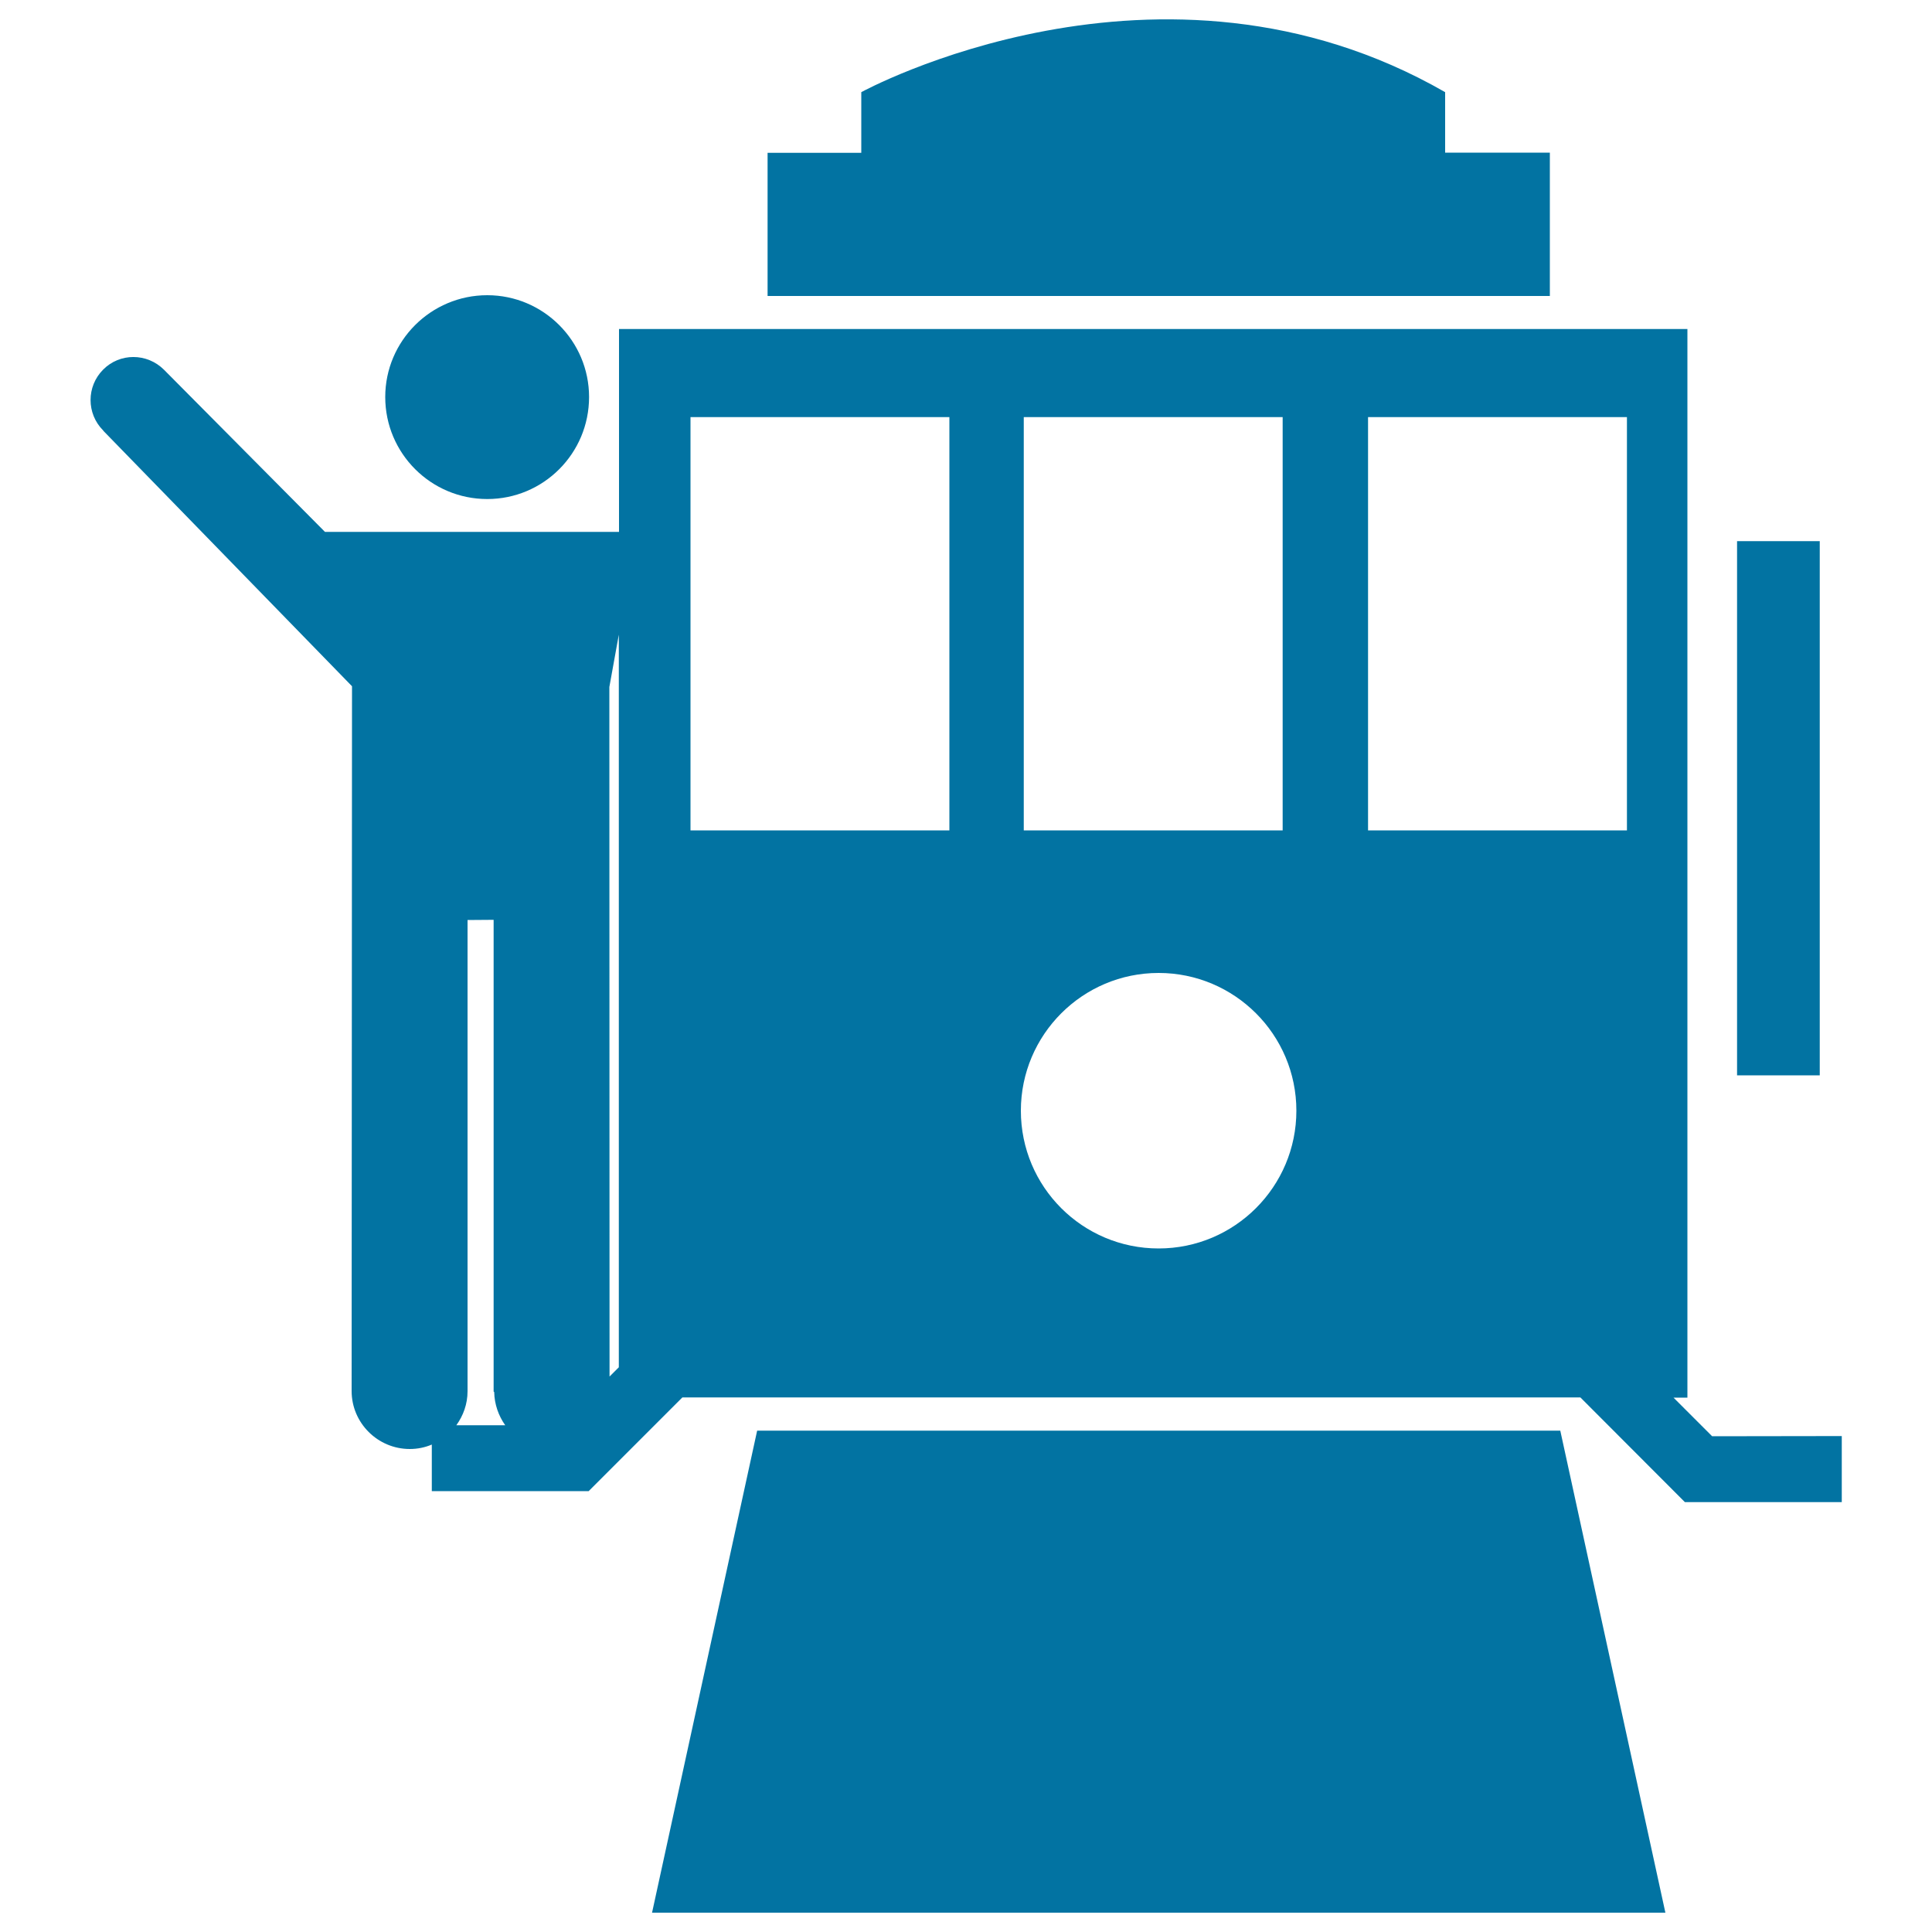
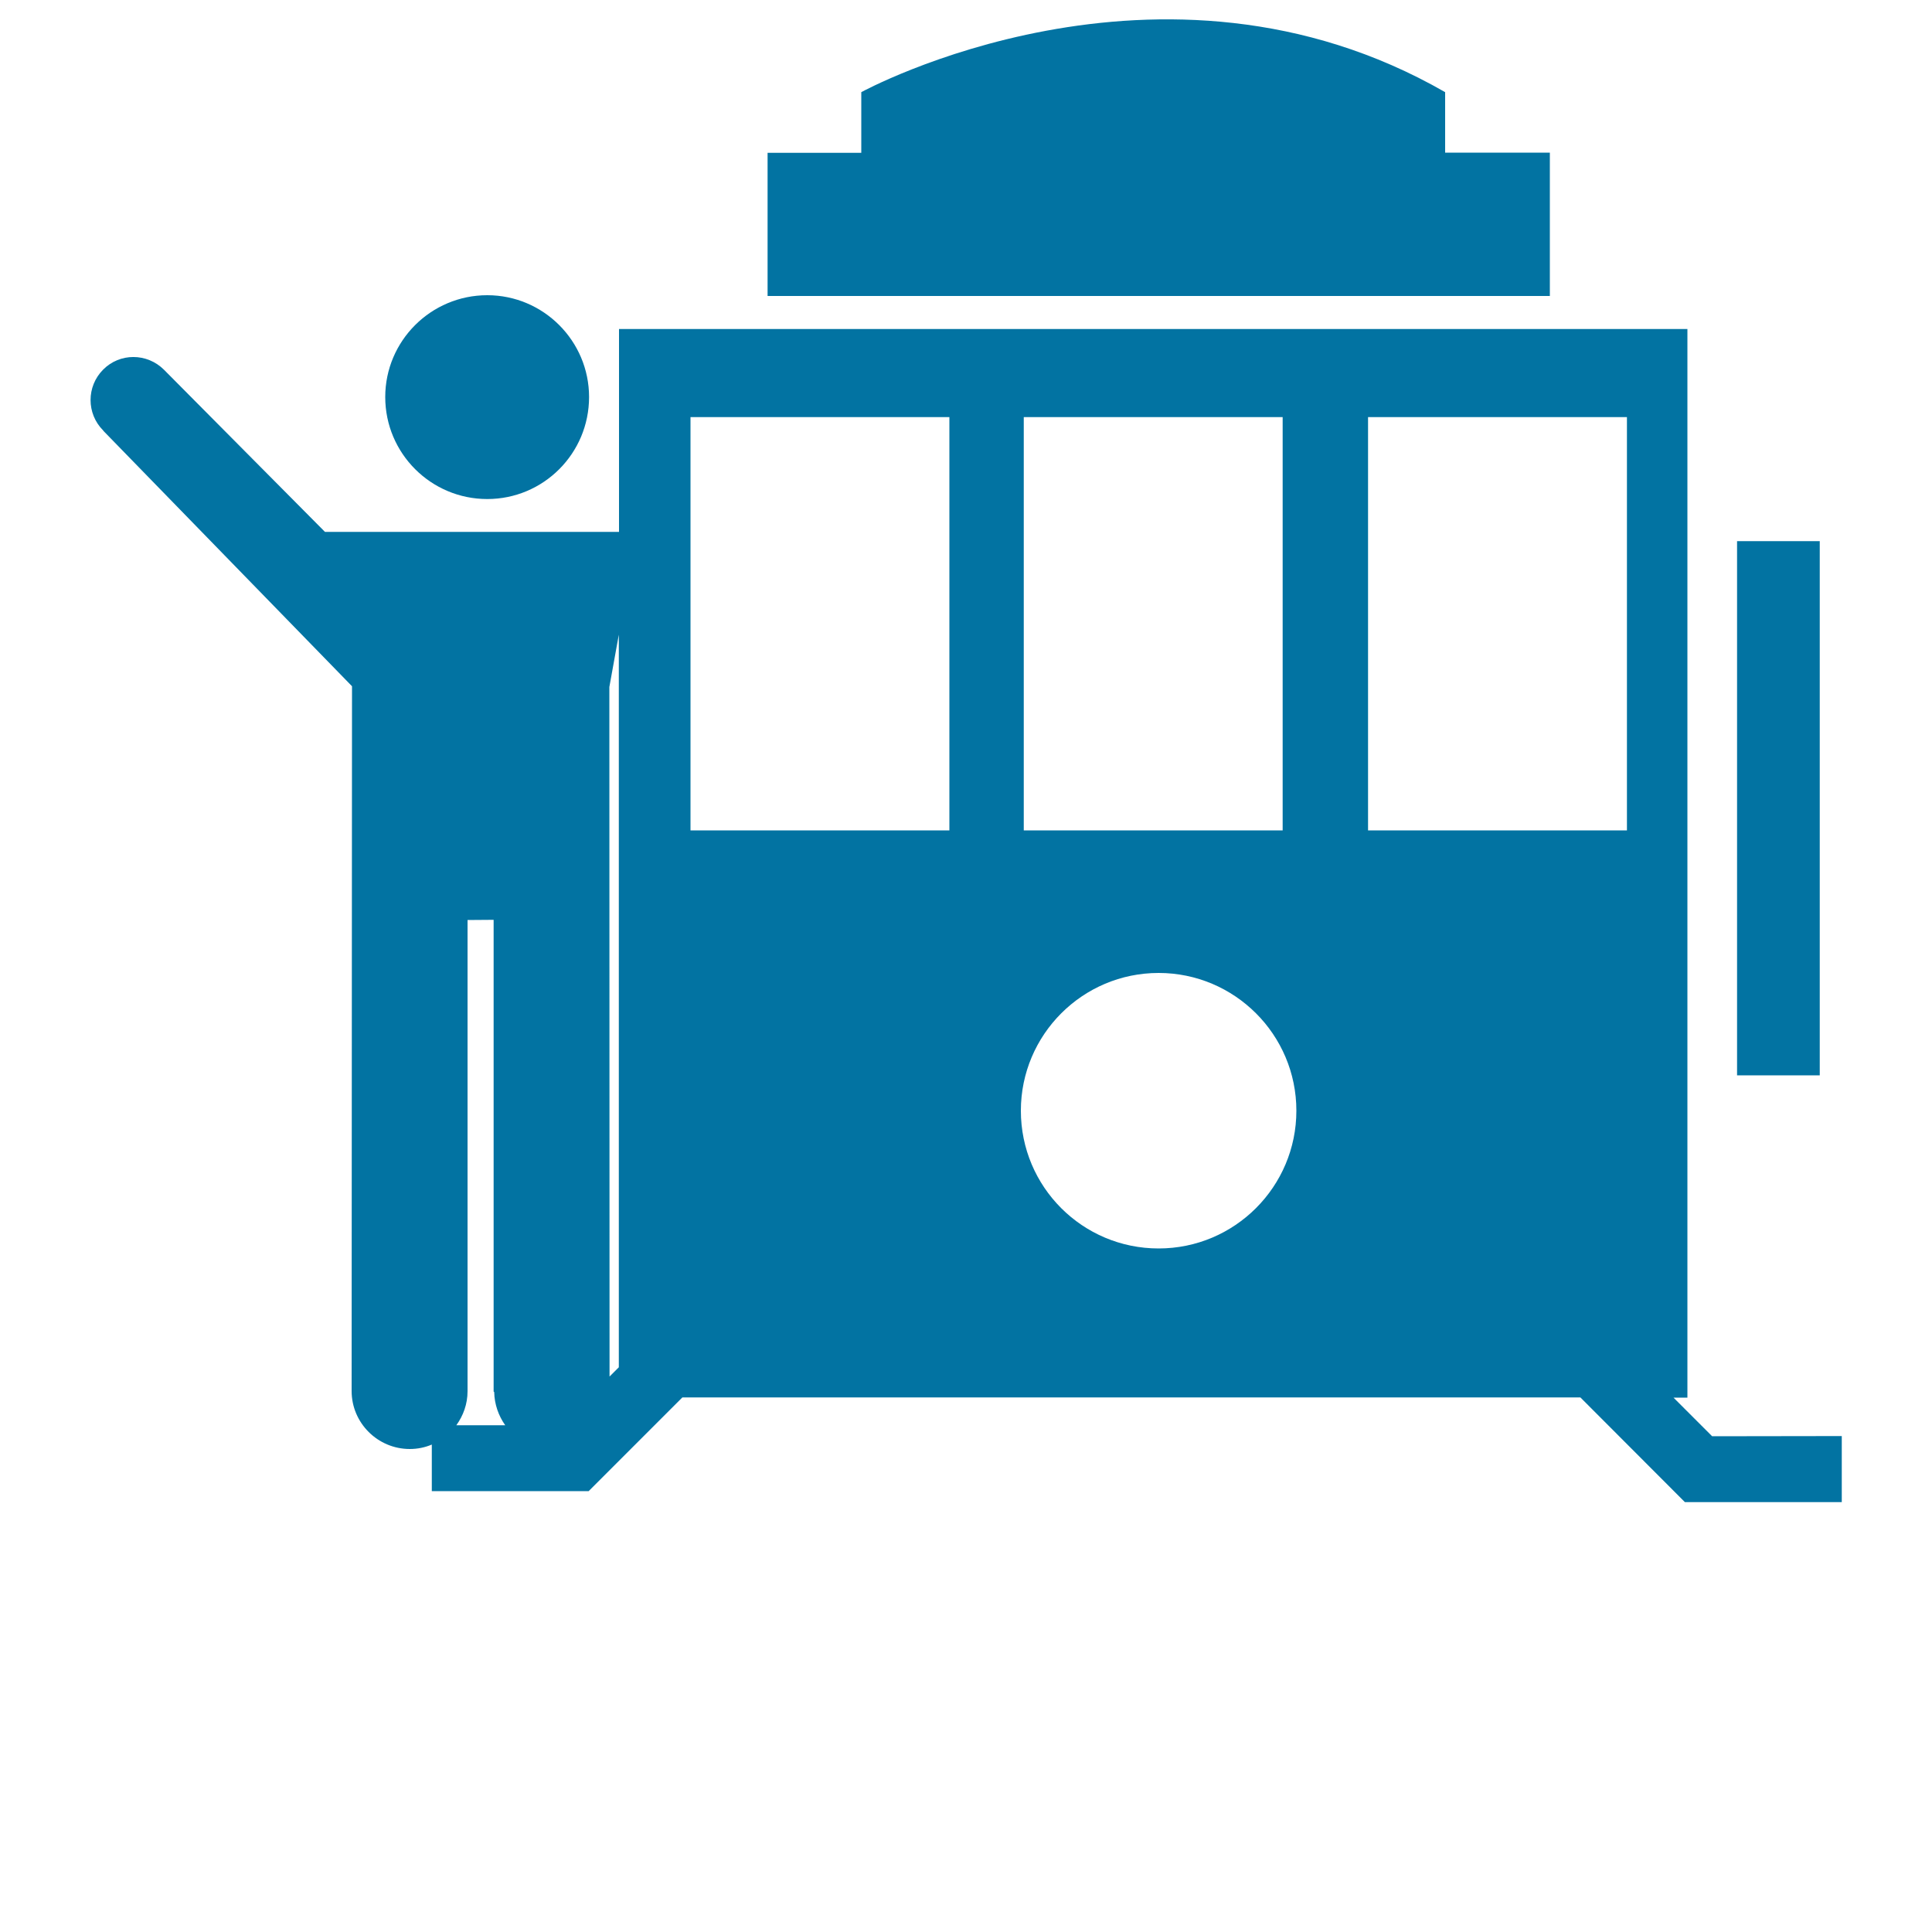
<svg xmlns="http://www.w3.org/2000/svg" viewBox="0 0 1000 1000" style="fill:#0273a2">
  <title>Man Waving And Tram SVG icon</title>
  <g>
    <g>
      <path d="M802.2,79H748V47.7c-147.5-84.8-302.2,0-302.2,0v31.4h-48.5v74.1h404.9V79L802.2,79z" />
      <rect x="899.1" y="280.1" width="42.8" height="276.5" />
      <path d="M886.2,743.4l-20-20h7.2V170.3H320.4v105H168.2L85,191.5c-0.1-0.1-0.1-0.1-0.1-0.1c-8.8-8.8-22.9-8.8-31.5-0.1c-8.7,8.7-8.7,22.8,0,31.5c0.1,0,0.1,0.1,0.1,0.2v0l128.7,132.2L182,720c0,16.5,13.5,30,30.1,30c4,0,7.9-0.8,11.4-2.3v24.1h81.2l48.5-48.5h38.8h415.7h10.3l54.1,54.2h81.2v-34.2L886.2,743.4L886.2,743.4L886.2,743.4z M255.5,476.1v244.2l0.3,0.2c0.1,6.4,2.3,12.4,5.7,17.2h-25.3c3.6-5,5.8-11,5.8-17.6l0-243.9L255.5,476.1L255.5,476.1z M315.5,712.5l-0.1-356.9l4.9-27.1v379.2L315.5,712.5z M529.9,215.9h134v213.9h-134V215.9z M491.4,429.8h-134V215.9h134V429.8z M599.7,646.2c-39.4,0-71.3-31.9-71.3-71.3c0-39.3,31.9-71.3,71.3-71.3c39.3,0,71.3,31.9,71.3,71.3C671,614.2,639.1,646.2,599.7,646.2z M842.1,429.8h-134V215.9h134L842.1,429.8L842.1,429.8z" />
-       <polygon points="391.9,740.5 337.5,990 862,990 807.6,740.5 " />
      <path d="M252.2,258.3c29.1,0,52.7-23.6,52.7-52.8c0-29-23.6-52.7-52.7-52.7c-29.1,0-52.8,23.6-52.8,52.7C199.4,234.7,223.1,258.3,252.2,258.3z" />
    </g>
  </g>
</svg>